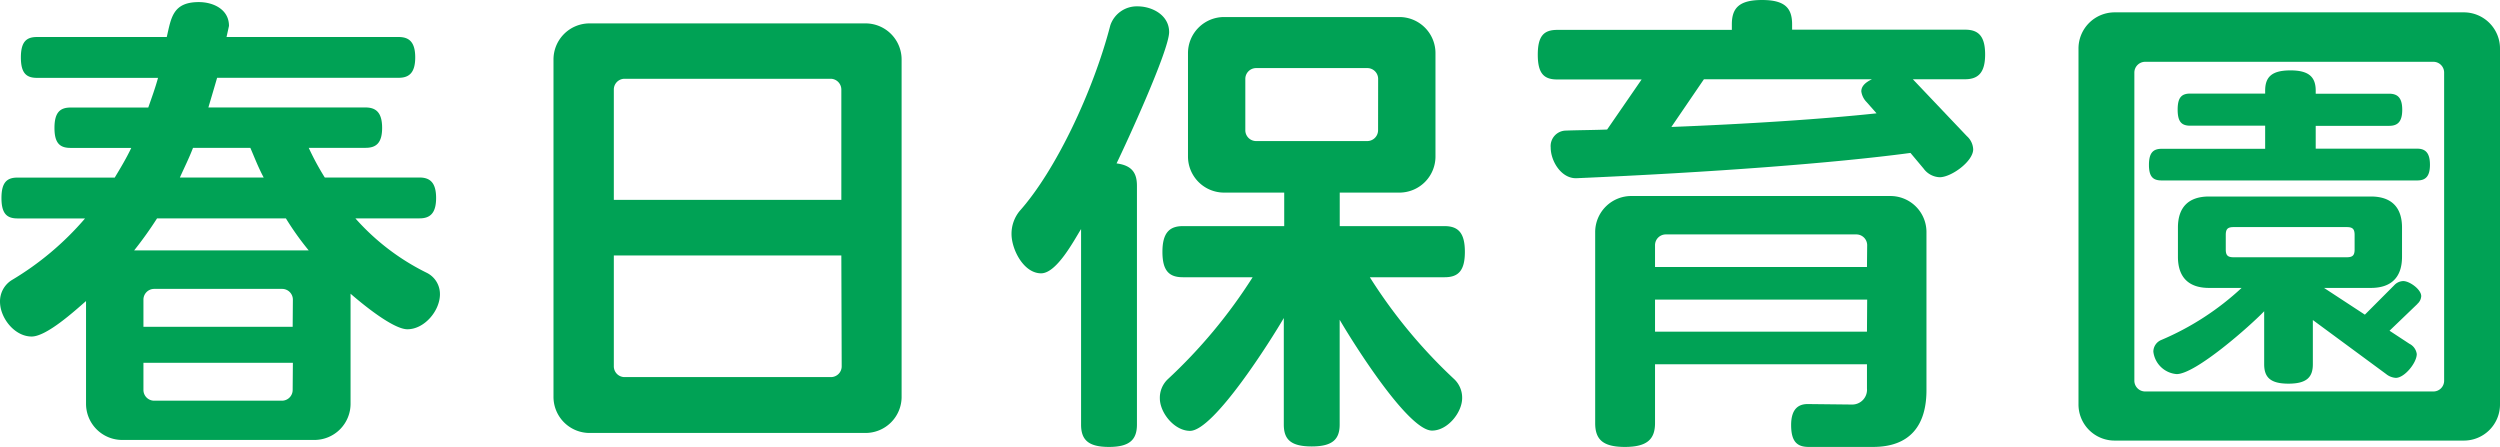
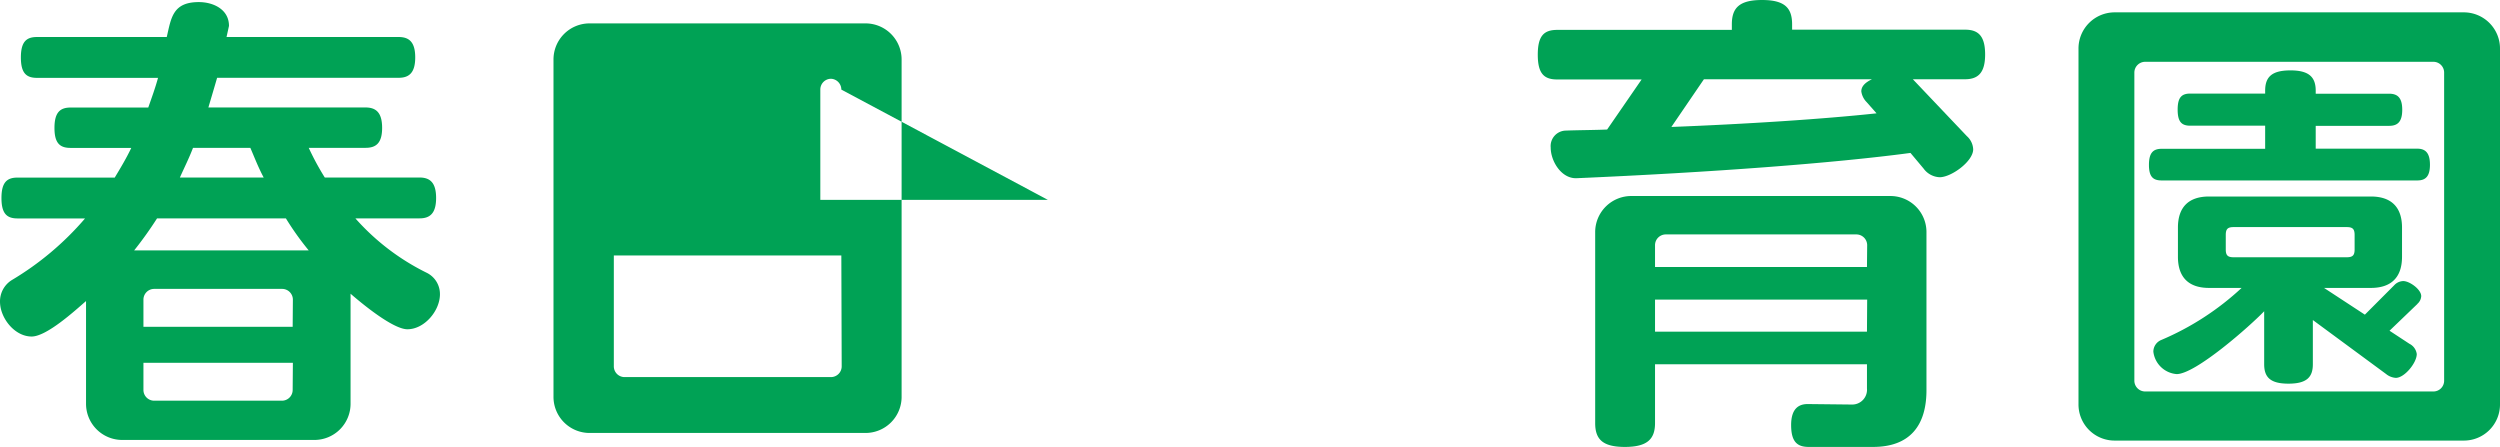
<svg xmlns="http://www.w3.org/2000/svg" viewBox="0 0 358 64">
  <defs>
    <style>.a{fill:#00a255;}</style>
  </defs>
  <title>logo-kasuga</title>
  <path class="a" d="M58.34,47.15c-2.09,0-6.61-3.76-8.14-5.09V57.73A5.18,5.18,0,0,1,45,63H17.54a5.18,5.18,0,0,1-5.22-5.23V43.11c-1.6,1.39-5.64,5.08-7.79,5.08-2.44,0-4.53-2.65-4.53-5a3.59,3.59,0,0,1,1.67-3.07,42.27,42.27,0,0,0,10.51-8.84H2.51c-1.54,0-2.3-.7-2.3-2.92s.76-2.93,2.3-2.93H16.43c.84-1.39,1.67-2.78,2.37-4.25H10.1c-1.54,0-2.3-.69-2.3-2.86s.76-2.92,2.3-2.92H21.23c.49-1.39,1-2.79,1.4-4.25H5.29c-1.53,0-2.3-.69-2.3-2.92S3.76,5.3,5.29,5.3H23.88c.63-2.72.84-5,4.59-5,2.09,0,4.32,1.05,4.32,3.41L32.44,5.3H57.09c1.53,0,2.37.76,2.37,2.92s-.84,2.92-2.37,2.92h-26c-.42,1.46-.84,2.86-1.25,4.25H52.35c1.53,0,2.37.77,2.37,2.92s-.84,2.86-2.37,2.86H44.21a38.32,38.32,0,0,0,2.3,4.25H60.08c1.53,0,2.37.77,2.37,2.93s-.84,2.92-2.37,2.92H50.89a33.25,33.25,0,0,0,10.23,7.8A3.39,3.39,0,0,1,63,42.14C63,44.5,60.78,47.15,58.34,47.15ZM40.94,31.27H22.49a54.36,54.36,0,0,1-3.28,4.59h25A40.7,40.7,0,0,1,40.94,31.27Zm1,11.63a1.54,1.54,0,0,0-1.53-1.53H22.07a1.54,1.54,0,0,0-1.53,1.53v3.9H41.91Zm0,9.05H20.54v3.9a1.54,1.54,0,0,0,1.53,1.53H40.38a1.54,1.54,0,0,0,1.53-1.53ZM35.85,21.17H27.64c-.56,1.47-1.26,2.86-1.88,4.25h12C37,24,36.48,22.64,35.85,21.17Z" />
-   <path class="a" d="M123.89,62H84.48a5.17,5.17,0,0,1-5.22-5.22V8.57a5.17,5.17,0,0,1,5.22-5.22h39.41a5.17,5.17,0,0,1,5.22,5.22V56.76A5.17,5.17,0,0,1,123.89,62Zm-3.41-49.17A1.55,1.55,0,0,0,119,11.28H89.43a1.54,1.54,0,0,0-1.53,1.53V28.62h32.58Zm0,23.75H87.9V52.44A1.54,1.54,0,0,0,89.43,54H119a1.54,1.54,0,0,0,1.53-1.53Z" />
-   <path class="a" d="M159.89,23.4c2.16.28,2.92,1.32,2.92,3.2V60.8c0,2.16-1.05,3.2-4,3.2s-4-1-4-3.2v-28c-1,1.6-3.49,6.34-5.72,6.34-2.5,0-4.24-3.41-4.24-5.64A5.15,5.15,0,0,1,146,30.23c5.22-5.85,10.58-17.27,13-26.61a4,4,0,0,1,3.9-2.71c2.09,0,4.52,1.25,4.52,3.69C167.4,7.25,161.28,20.54,159.89,23.4Zm47,16.3H196.16a73.65,73.65,0,0,0,12.11,14.62A3.65,3.65,0,0,1,209.38,57c0,2.08-2.09,4.66-4.31,4.66-3.48,0-11.49-12.88-13.23-15.87v15c0,2.1-1,3.14-4,3.14s-4-1-4-3.14V45.54c-1.74,3-10,16.16-13.43,16.16-2.23,0-4.32-2.58-4.32-4.66a3.66,3.66,0,0,1,1.12-2.72A74,74,0,0,0,179.38,39.7h-10c-1.95,0-2.92-.91-2.92-3.63s1-3.69,2.92-3.69H183.9v-4.8h-8.56a5.17,5.17,0,0,1-5.22-5.22V7.66a5.17,5.17,0,0,1,5.22-5.22h25a5.17,5.17,0,0,1,5.22,5.22v14.7a5.17,5.17,0,0,1-5.22,5.22h-8.49v4.8h15c2,0,2.92,1,2.92,3.69S208.83,39.7,206.88,39.7Zm-9.54-28.42a1.55,1.55,0,0,0-1.53-1.53H179.87a1.55,1.55,0,0,0-1.54,1.53v7.39a1.55,1.55,0,0,0,1.54,1.53h15.94a1.55,1.55,0,0,0,1.53-1.53Z" />
+   <path class="a" d="M123.89,62H84.48a5.17,5.17,0,0,1-5.22-5.22V8.57a5.17,5.17,0,0,1,5.22-5.22h39.41a5.17,5.17,0,0,1,5.22,5.22V56.76A5.17,5.17,0,0,1,123.89,62Zm-3.41-49.17A1.55,1.55,0,0,0,119,11.28a1.54,1.54,0,0,0-1.53,1.53V28.62h32.58Zm0,23.75H87.9V52.44A1.54,1.54,0,0,0,89.43,54H119a1.54,1.54,0,0,0,1.53-1.53Z" />
  <path class="a" d="M281.37,11.35h-7.45l7.74,8.15a2.67,2.67,0,0,1,.9,1.88c0,1.74-3.14,4-4.8,4a3,3,0,0,1-2.31-1.25l-1.87-2.23c-10.93,1.46-28.41,2.78-47.83,3.62-2.16.07-3.69-2.43-3.69-4.39a2.22,2.22,0,0,1,2.16-2.43c1.95-.07,3.9-.07,5.92-.15l4.94-7.17H223c-1.89,0-2.79-.83-2.79-3.55s.9-3.55,2.79-3.55H248V3.49c0-2.3,1-3.49,4.32-3.49s4.31,1.19,4.31,3.49v.76h24.78c1.88,0,2.86.9,2.86,3.55S283.25,11.35,281.37,11.35ZM268.22,64H259c-1.67,0-2.51-.77-2.51-3.14s1.11-3,2.37-3l6.33.07a2.12,2.12,0,0,0,2.16-2.3V52.16H237v8.43c0,2.29-1.11,3.41-4.32,3.41s-4.25-1.12-4.25-3.41V33.29a5.17,5.17,0,0,1,5.23-5.22h37a5.16,5.16,0,0,1,5.21,5.22V55.64C275.94,61,273.44,64,268.22,64Zm-.84-28.9a1.55,1.55,0,0,0-1.53-1.53H238.56A1.54,1.54,0,0,0,237,35.1v3.13h30.35Zm0,7.8H237v4.59h30.35Zm-.07-28.27a2.71,2.71,0,0,1-.77-1.54c0-.69.49-1.25,1.53-1.74H244l-4.66,6.83c10.79-.42,21.65-1.12,29.38-1.95Z" />
  <path class="a" d="M352.77,63.09H302.86a5.17,5.17,0,0,1-5.22-5.22V7a5.18,5.18,0,0,1,5.22-5.23h49.91A5.18,5.18,0,0,1,358,7V57.87A5.17,5.17,0,0,1,352.77,63.09ZM350,10.38a1.54,1.54,0,0,0-1.53-1.53H307.18a1.55,1.55,0,0,0-1.54,1.53V54.53a1.55,1.55,0,0,0,1.54,1.53h41.27A1.54,1.54,0,0,0,350,54.53Zm-3.82,15.46H309.54c-1.25,0-1.81-.56-1.81-2.23s.56-2.3,1.81-2.3h14.83V18H313.65c-1.25,0-1.81-.56-1.81-2.3s.56-2.3,1.81-2.3h10.72V13c0-1.95.91-2.92,3.62-2.92s3.62,1,3.62,2.92v.42h10.52c1.25,0,1.87.63,1.87,2.3s-.62,2.3-1.87,2.3H331.61v3.27h14.55c1.18,0,1.81.63,1.81,2.3S347.34,25.84,346.16,25.84Zm0,17.68-4,3.84,2.85,1.87a1.92,1.92,0,0,1,1.05,1.47c0,1.25-1.75,3.41-3,3.41a2.43,2.43,0,0,1-1.39-.55L331.2,45.83v6.33c0,1.88-.91,2.78-3.49,2.78s-3.48-.9-3.48-2.78V44.57c-2,2.09-9.81,9-12.53,9a3.65,3.65,0,0,1-3.34-3.21,1.82,1.82,0,0,1,1.12-1.67A39.52,39.52,0,0,0,321,41.23h-4.67c-2.92,0-4.45-1.53-4.45-4.46V32.59c0-2.92,1.53-4.45,4.45-4.45h23.18c2.93,0,4.46,1.53,4.46,4.45v4.18c0,2.93-1.53,4.46-4.46,4.46H332.8l5.85,3.83,4.17-4.18a1.83,1.83,0,0,1,1.33-.63c.9,0,2.57,1.19,2.57,2.16A1.58,1.58,0,0,1,346.16,43.52Zm-9-9.88c0-.84-.28-1.12-1.12-1.12H319.84c-.83,0-1.11.28-1.11,1.12v2.09c0,.83.28,1.11,1.11,1.11h16.22c.84,0,1.12-.28,1.12-1.11Z" />
</svg>